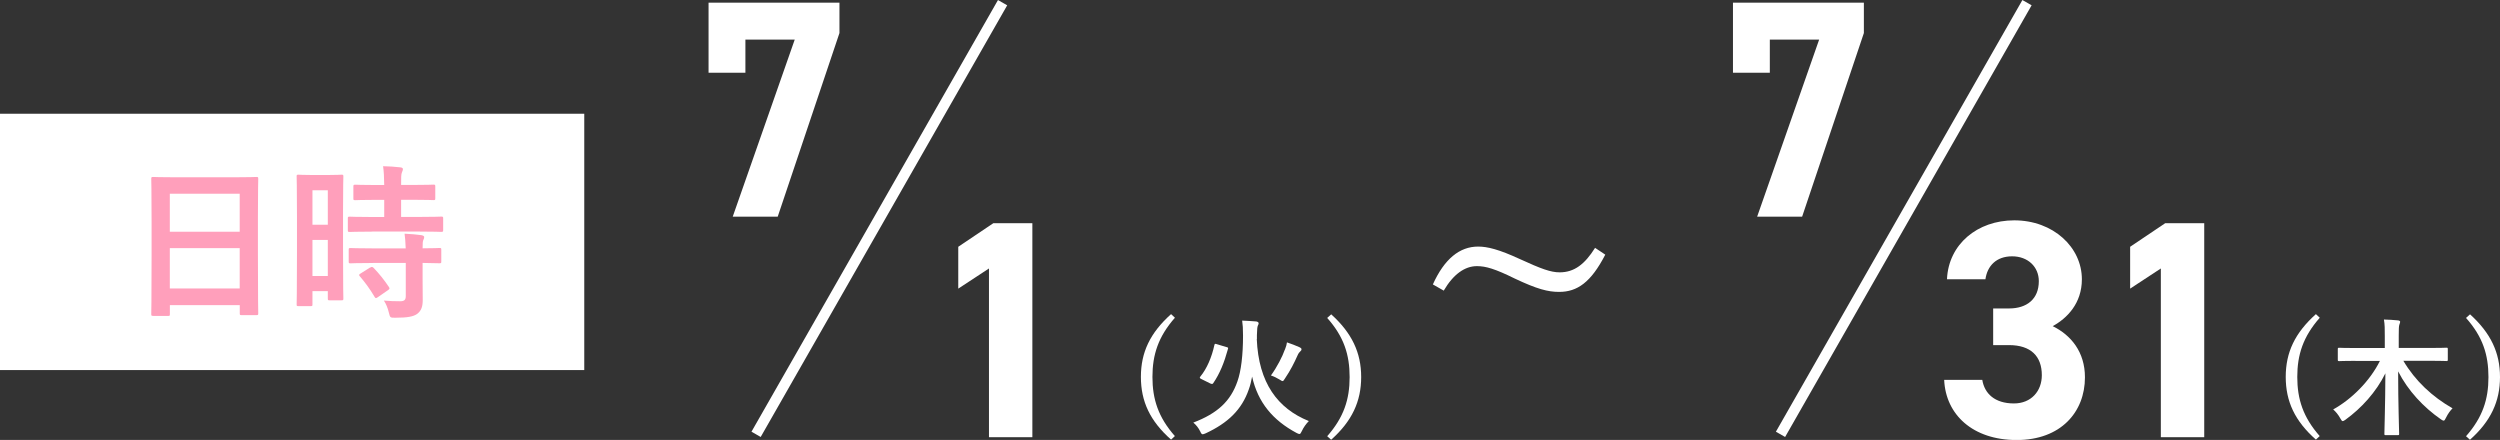
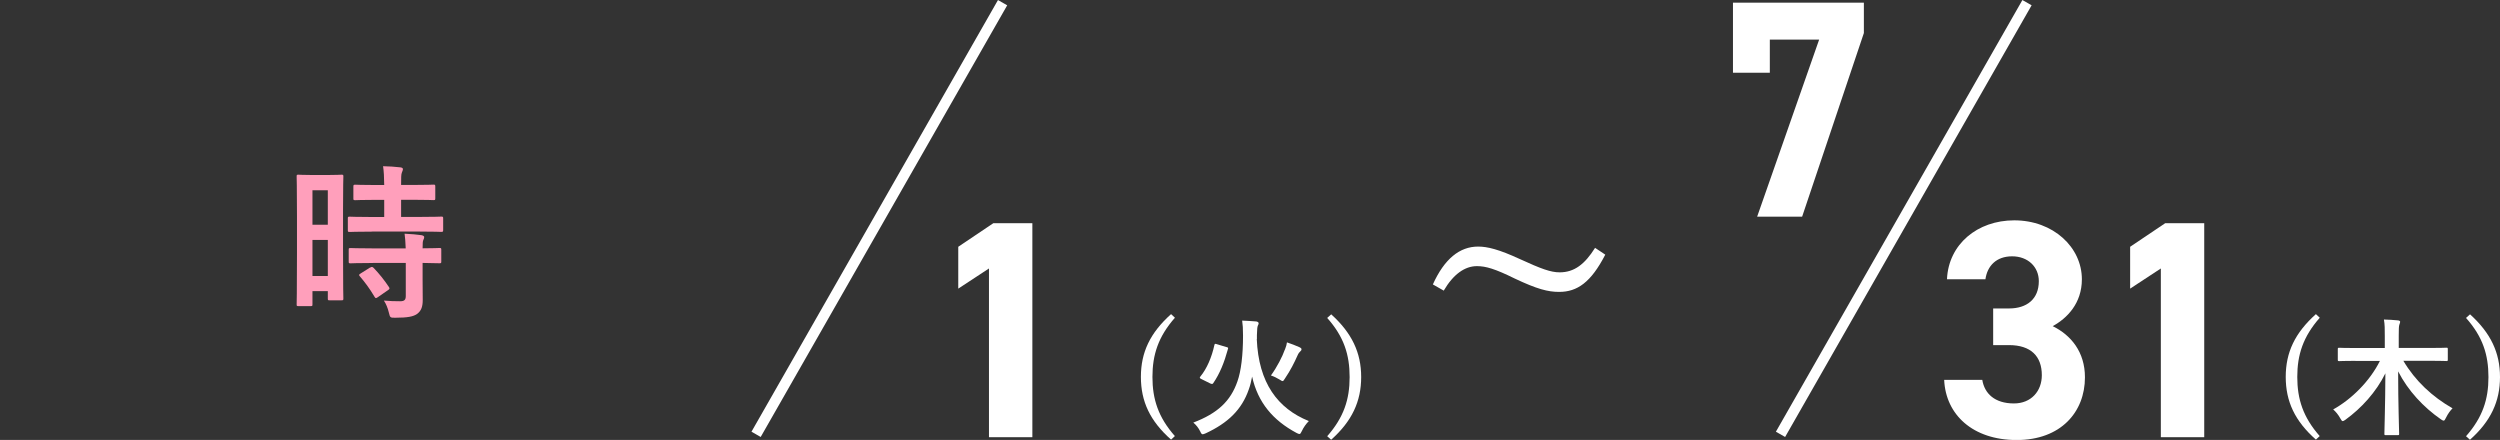
<svg xmlns="http://www.w3.org/2000/svg" id="b" data-name="レイヤー 2" viewBox="0 0 374.53 65.91">
  <rect x="0" y="0" width="374.53" height="65.91" fill="#333333" stroke="none" />
  <defs>
    <style>
      .d {
        fill: none;
        stroke: #fff;
        stroke-miterlimit: 10;
        stroke-width: 1.59px;
      }

      .e {
        fill: #fff;
      }

      .f {
        fill: #ff9fbb;
      }
    </style>
  </defs>
  <g id="c" data-name="suita">
    <g>
      <g>
-         <rect class="e" y="17.04" width="87.53" height="38.4" />
        <g>
-           <path class="f" d="M22.94,47.32c-.25,0-.28-.02-.28-.27,0-.17.05-1.65.05-8.9v-4.82c0-4.85-.05-6.37-.05-6.52,0-.27.03-.3.28-.3.17,0,1.02.05,3.45.05h8.57c2.42,0,3.3-.05,3.45-.05.25,0,.28.02.28.3,0,.15-.05,1.67-.05,5.77v5.55c0,7.17.05,8.65.05,8.8,0,.25-.03.28-.28.28h-2.22c-.25,0-.27-.03-.27-.28v-1.22h-10.47v1.35c0,.25-.03.27-.28.27h-2.22ZM25.44,34.72h10.47v-5.7h-10.47v5.7ZM35.91,43.22v-6.05h-10.47v6.05h10.47Z" />
          <path class="f" d="M51.39,37.22c0,6.22.05,7.35.05,7.5,0,.25-.03.27-.28.27h-1.8c-.22,0-.25-.02-.25-.27v-1.1h-2.3v1.97c0,.25-.03.27-.25.27h-1.85c-.25,0-.27-.02-.27-.27,0-.15.05-1.42.05-7.7v-5.45c0-4.52-.05-5.85-.05-6,0-.25.02-.27.27-.27.17,0,.65.05,2.15.05h2.15c1.5,0,1.97-.05,2.15-.05.25,0,.28.02.28.27,0,.15-.05,1.37-.05,5.05v5.72ZM46.81,28.5v5.17h2.3v-5.17h-2.3ZM49.11,41.35v-5.4h-2.3v5.4h2.3ZM55.76,34.7c-2.37,0-3.2.05-3.35.05-.28,0-.3-.02-.3-.3v-1.72c0-.25.02-.27.3-.27.15,0,.97.05,3.35.05h1.8v-2.57h-1.17c-2.22,0-3,.05-3.15.05-.28,0-.3-.02-.3-.27v-1.75c0-.27.03-.3.3-.3.15,0,.92.05,3.15.05h1.17c-.02-1.3-.05-1.95-.17-2.82.97.02,1.65.07,2.57.17.25.02.4.12.4.25,0,.2-.08.32-.15.52-.12.27-.12.75-.12,1.87h1.67c2.27,0,3.02-.05,3.17-.05.25,0,.28.02.28.3v1.75c0,.25-.03.27-.28.27-.15,0-.9-.05-3.17-.05h-1.67v2.57h2.65c2.38,0,3.2-.05,3.35-.05.27,0,.3.02.3.27v1.72c0,.27-.03.3-.3.3-.15,0-.97-.05-3.35-.05h-6.97ZM55.86,39.4c-2.38,0-3.17.05-3.32.05-.28,0-.3-.02-.3-.27v-1.75c0-.25.02-.27.3-.27.15,0,.95.05,3.32.05h4.92c-.03-1.02-.1-1.62-.17-2.2.95.05,1.85.12,2.52.22.27.05.42.15.42.28,0,.17-.05.27-.12.42-.1.2-.12.5-.12,1.27,1.7,0,2.37-.05,2.5-.05.28,0,.3.02.3.27v1.75c0,.25-.02.27-.3.27-.12,0-.8-.02-2.5-.05v2.47c0,1.15.02,2.22.02,3.07,0,.92-.17,1.62-.87,2.12-.55.37-1.38.55-3.25.55-.75,0-.77,0-.95-.75s-.42-1.32-.75-1.82c.88.08,1.62.1,2.45.1.6,0,.83-.2.83-.77v-4.97h-4.92ZM55.44,40.1c.25-.15.32-.15.52.02.85.88,1.6,1.82,2.3,2.87.15.22.12.3-.12.47l-1.52,1.05c-.15.1-.23.15-.3.15s-.12-.05-.2-.18c-.75-1.27-1.47-2.22-2.2-3.07-.18-.2-.18-.27.12-.45l1.4-.88Z" />
        </g>
      </g>
      <g>
-         <path class="e" d="M106.15,10.9V.4h19.61v4.55l-9.25,27.51h-6.74l9.29-26.53h-7.39v4.97h-5.53Z" />
        <path class="e" d="M154.66,65.5h-6.5v-25.28l-4.6,3.02v-6.27l5.25-3.53h5.85v32.06Z" />
        <g>
          <path class="e" d="M176.01,47.61c-2.49,2.83-3.36,5.54-3.36,8.86s.87,6.04,3.36,8.86l-.57.53c-3.15-2.79-4.52-5.71-4.52-9.4s1.39-6.59,4.52-9.4l.57.53Z" />
          <path class="e" d="M188.28,50.78c.27,6.59,3.13,10.42,7.8,12.3-.44.44-.8.97-1.04,1.48-.15.32-.23.46-.38.46-.09,0-.23-.06-.44-.17-3.51-1.88-5.77-4.54-6.64-8.43-.13.7-.28,1.33-.49,1.9-1.06,3.08-3.15,5.05-6.45,6.59-.23.09-.36.15-.46.15-.15,0-.23-.11-.38-.44-.25-.51-.61-.97-1.03-1.31,3.64-1.39,5.58-3.21,6.61-6.17.55-1.54.84-3.95.84-6.85,0-1.08-.04-1.63-.13-2.26.64.02,1.48.08,2.13.13.21.04.34.15.34.27,0,.13-.06.23-.13.38-.06.17-.11.47-.13,1.39v.59ZM183.75,51.99c.25.08.27.11.21.3-.55,2.01-1.21,3.66-2.2,5.11-.11.15-.19.15-.42.06l-1.37-.68c-.27-.13-.27-.21-.15-.36.99-1.2,1.71-2.9,2.11-4.73.06-.21.09-.21.36-.13l1.46.44ZM192.5,52.37c.19-.51.27-.78.3-1.08.61.21,1.37.49,1.86.72.27.13.32.21.32.32s-.04.19-.17.3-.29.3-.42.61c-.49,1.1-1.06,2.24-1.88,3.45-.17.27-.25.4-.36.4-.1,0-.23-.08-.46-.23-.42-.25-.83-.46-1.29-.61.93-1.29,1.73-2.85,2.09-3.89Z" />
          <path class="e" d="M199.42,47.08c3.11,2.81,4.5,5.75,4.5,9.4s-1.37,6.61-4.5,9.4l-.59-.53c2.49-2.83,3.36-5.52,3.36-8.86s-.85-6.04-3.36-8.86l.59-.53Z" />
        </g>
        <line class="d" x1="150.2" y1=".4" x2="113.27" y2="65.07" />
        <path class="e" d="M259.62,10.9V.4h19.61v4.55l-9.25,27.51h-6.74l9.29-26.53h-7.39v4.97h-5.53Z" />
        <g>
          <path class="e" d="M298.61,46.21h2.37c2.65,0,4.46-1.39,4.46-4.09,0-2.14-1.63-3.72-4-3.72s-3.72,1.44-4,3.44h-5.76c.23-5.25,4.55-8.83,10.08-8.83,5.85,0,10.13,4.04,10.13,8.83,0,3.62-2.23,5.85-4.37,7.02,2.74,1.35,4.83,3.86,4.83,7.67,0,5.2-3.62,9.39-10.22,9.39s-10.64-3.81-10.87-9.01h5.71c.33,2.04,1.86,3.53,4.74,3.53,2.6,0,4.18-1.86,4.18-4.23,0-2.83-1.63-4.51-4.92-4.51h-2.37v-5.48Z" />
          <path class="e" d="M330.22,65.5h-6.5v-25.28l-4.6,3.02v-6.27l5.25-3.53h5.85v32.06Z" />
        </g>
        <path class="e" d="M240.49,38.15c-2.14,4.14-4.18,5.58-6.92,5.58-1.67,0-3.3-.42-6.64-2-2.93-1.44-4.32-1.86-5.67-1.86-1.81,0-3.53,1.21-4.97,3.67l-1.63-.93c1.72-3.81,4-5.67,6.78-5.67,1.39,0,3.11.42,6.23,1.86,3.25,1.49,4.65,2,5.99,2,2.18,0,3.76-1.21,5.3-3.67l1.53,1.02Z" />
        <g>
          <path class="e" d="M347.52,47.61c-2.49,2.83-3.36,5.54-3.36,8.86s.87,6.04,3.36,8.86l-.57.53c-3.15-2.79-4.52-5.71-4.52-9.4s1.39-6.59,4.52-9.4l.57.53Z" />
          <path class="e" d="M352.89,54.06c-1.73,0-2.32.04-2.43.04-.21,0-.23-.02-.23-.23v-1.54c0-.21.02-.23.23-.23.11,0,.7.04,2.43.04h4.38v-1.8c0-1.06,0-1.73-.13-2.47.72.02,1.46.06,2.13.13.17.02.3.1.3.19,0,.17-.09.34-.13.49-.06.21-.08.63-.08,1.59v1.86h4.71c1.73,0,2.32-.04,2.43-.04.19,0,.21.02.21.23v1.54c0,.21-.02.23-.21.23-.11,0-.7-.04-2.43-.04h-4.02c1.77,3,4.33,5.39,7.37,7.12-.34.34-.68.8-.97,1.39-.15.3-.23.46-.36.46-.09,0-.21-.06-.4-.19-2.62-1.82-4.92-4.27-6.42-7.19,0,4.97.15,8.62.15,9.36,0,.17-.02.19-.23.19h-1.75c-.21,0-.23-.02-.23-.19,0-.72.13-4.21.15-9.07-1.39,2.83-3.62,5.24-5.98,6.95-.21.15-.32.21-.42.21-.11,0-.19-.13-.36-.42-.3-.55-.67-.99-1.06-1.33,2.75-1.52,5.5-4.25,7-7.27h-3.66Z" />
          <path class="e" d="M370.03,47.08c3.11,2.81,4.5,5.75,4.5,9.4s-1.37,6.61-4.5,9.4l-.59-.53c2.49-2.83,3.36-5.52,3.36-8.86s-.85-6.04-3.36-8.86l.59-.53Z" />
        </g>
        <line class="d" x1="303.67" y1=".4" x2="266.74" y2="65.07" />
      </g>
    </g>
  </g>
</svg>